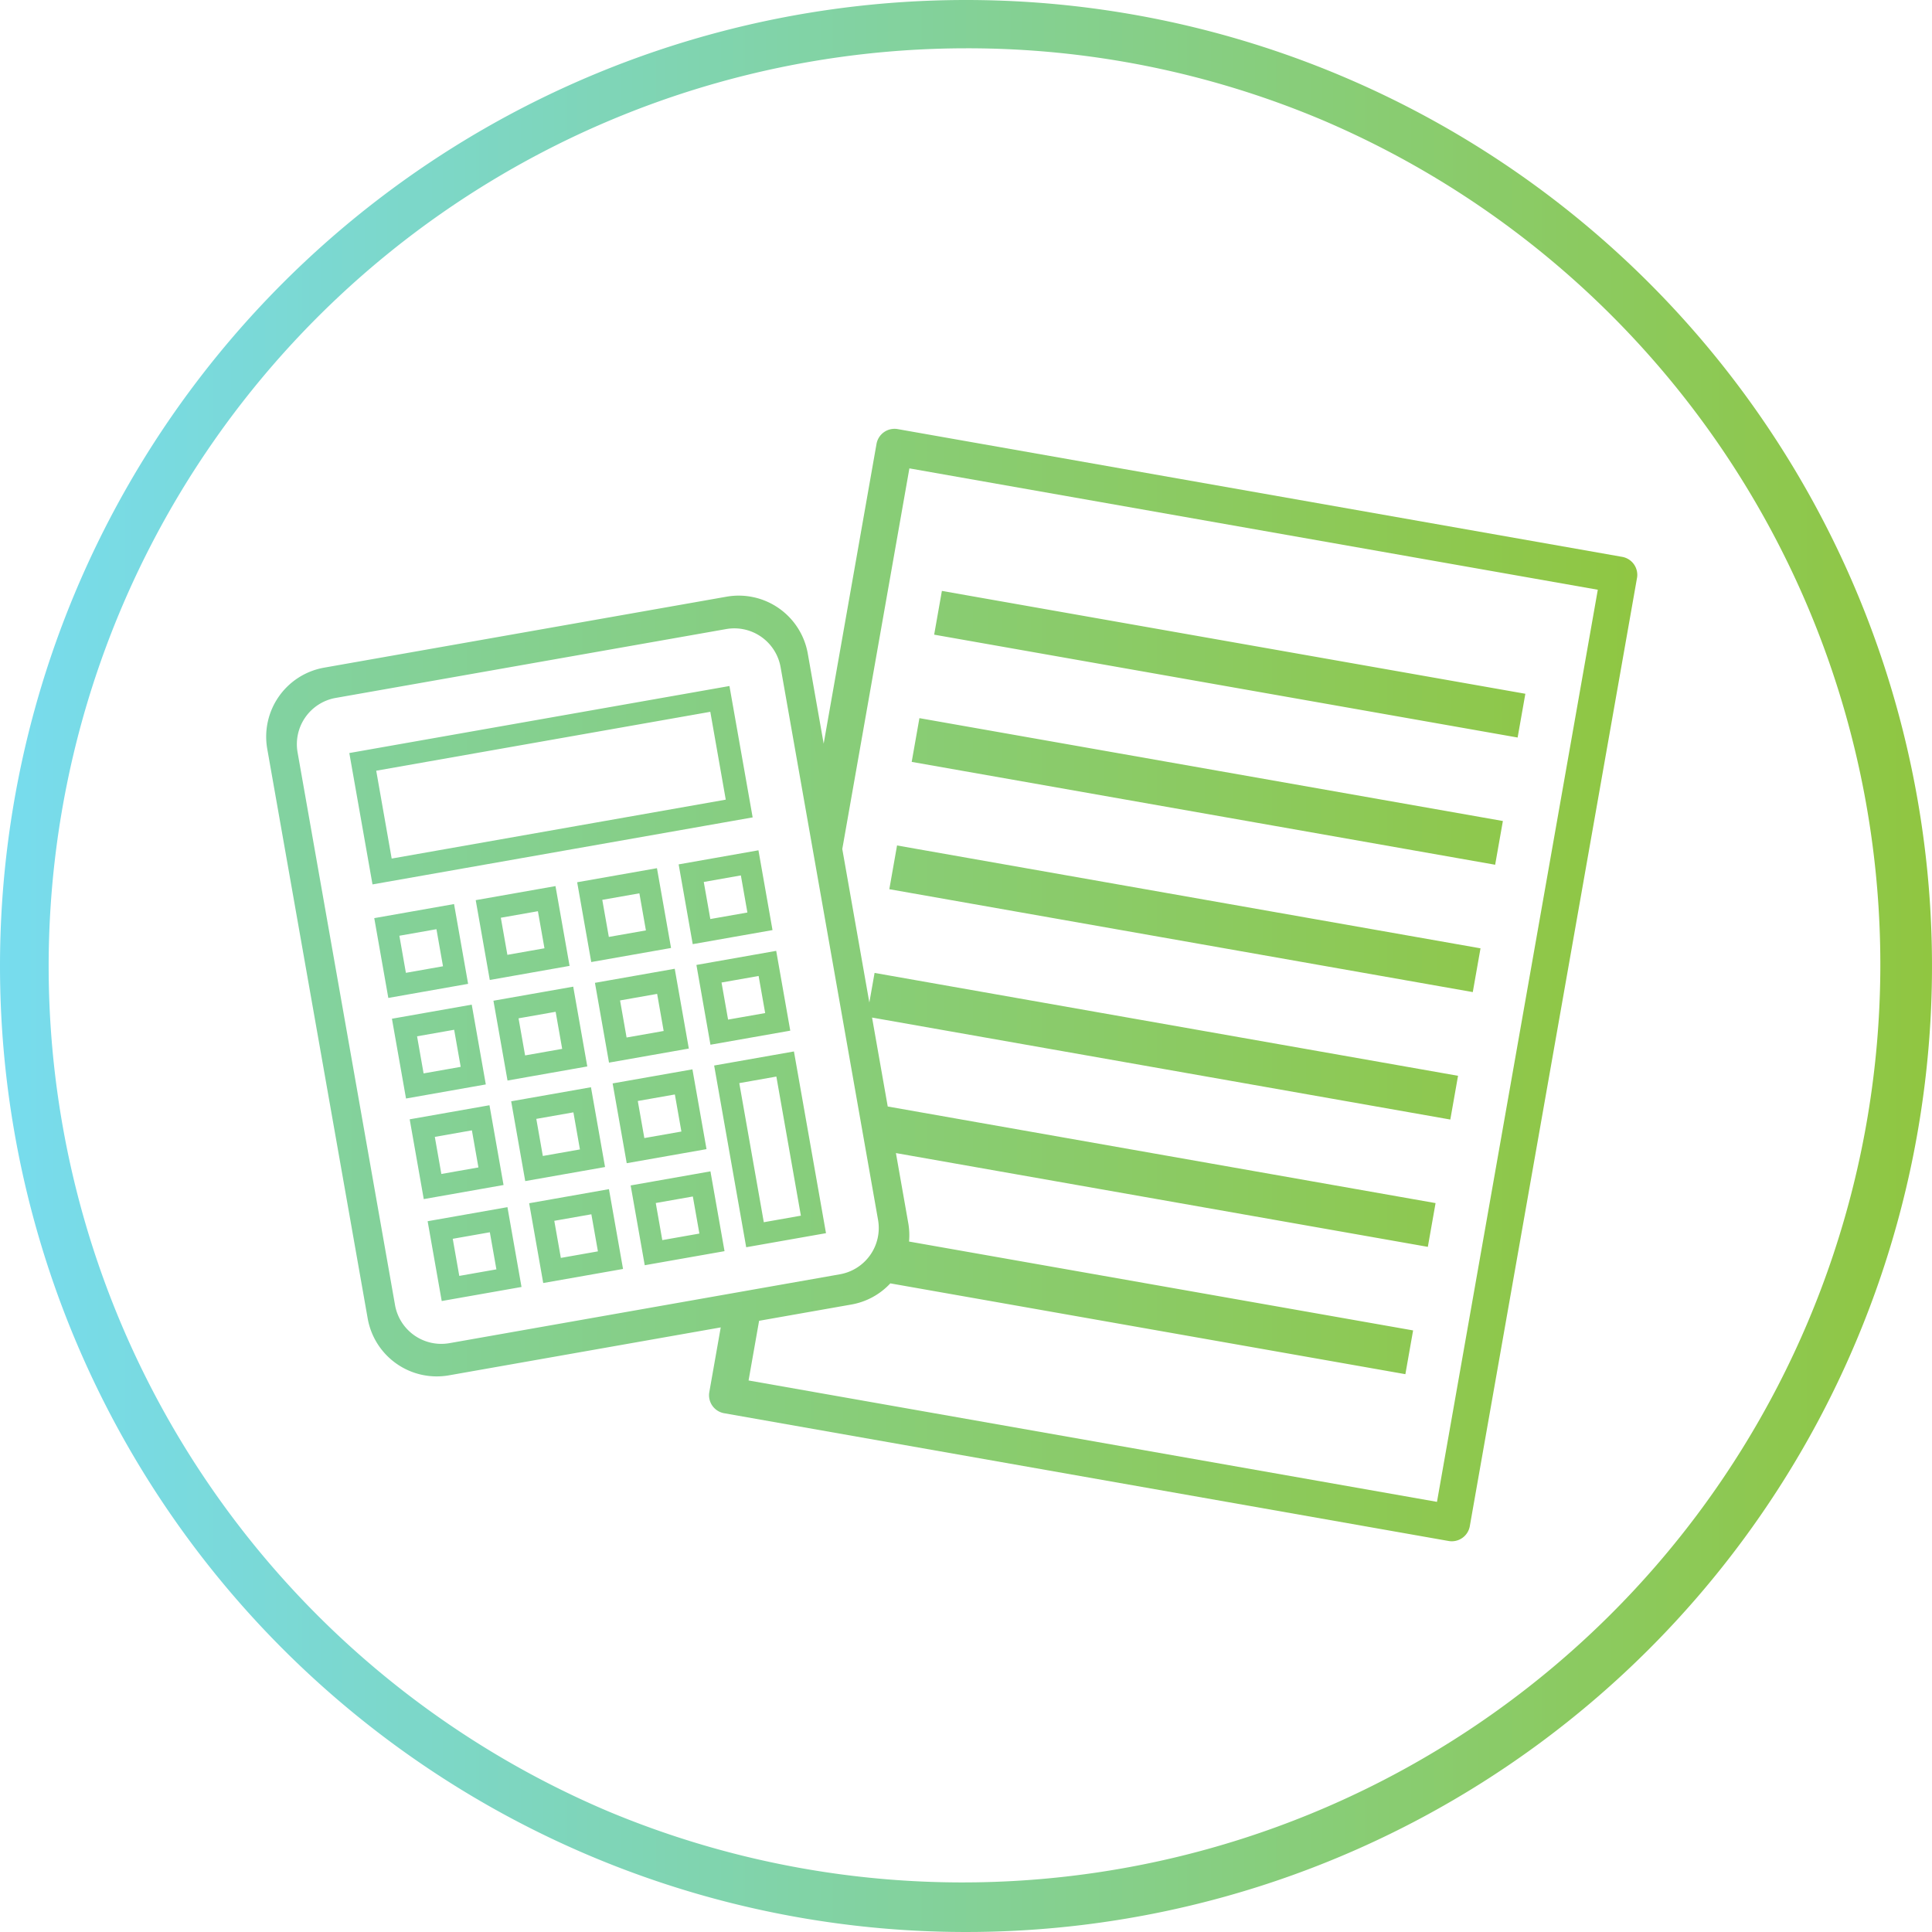
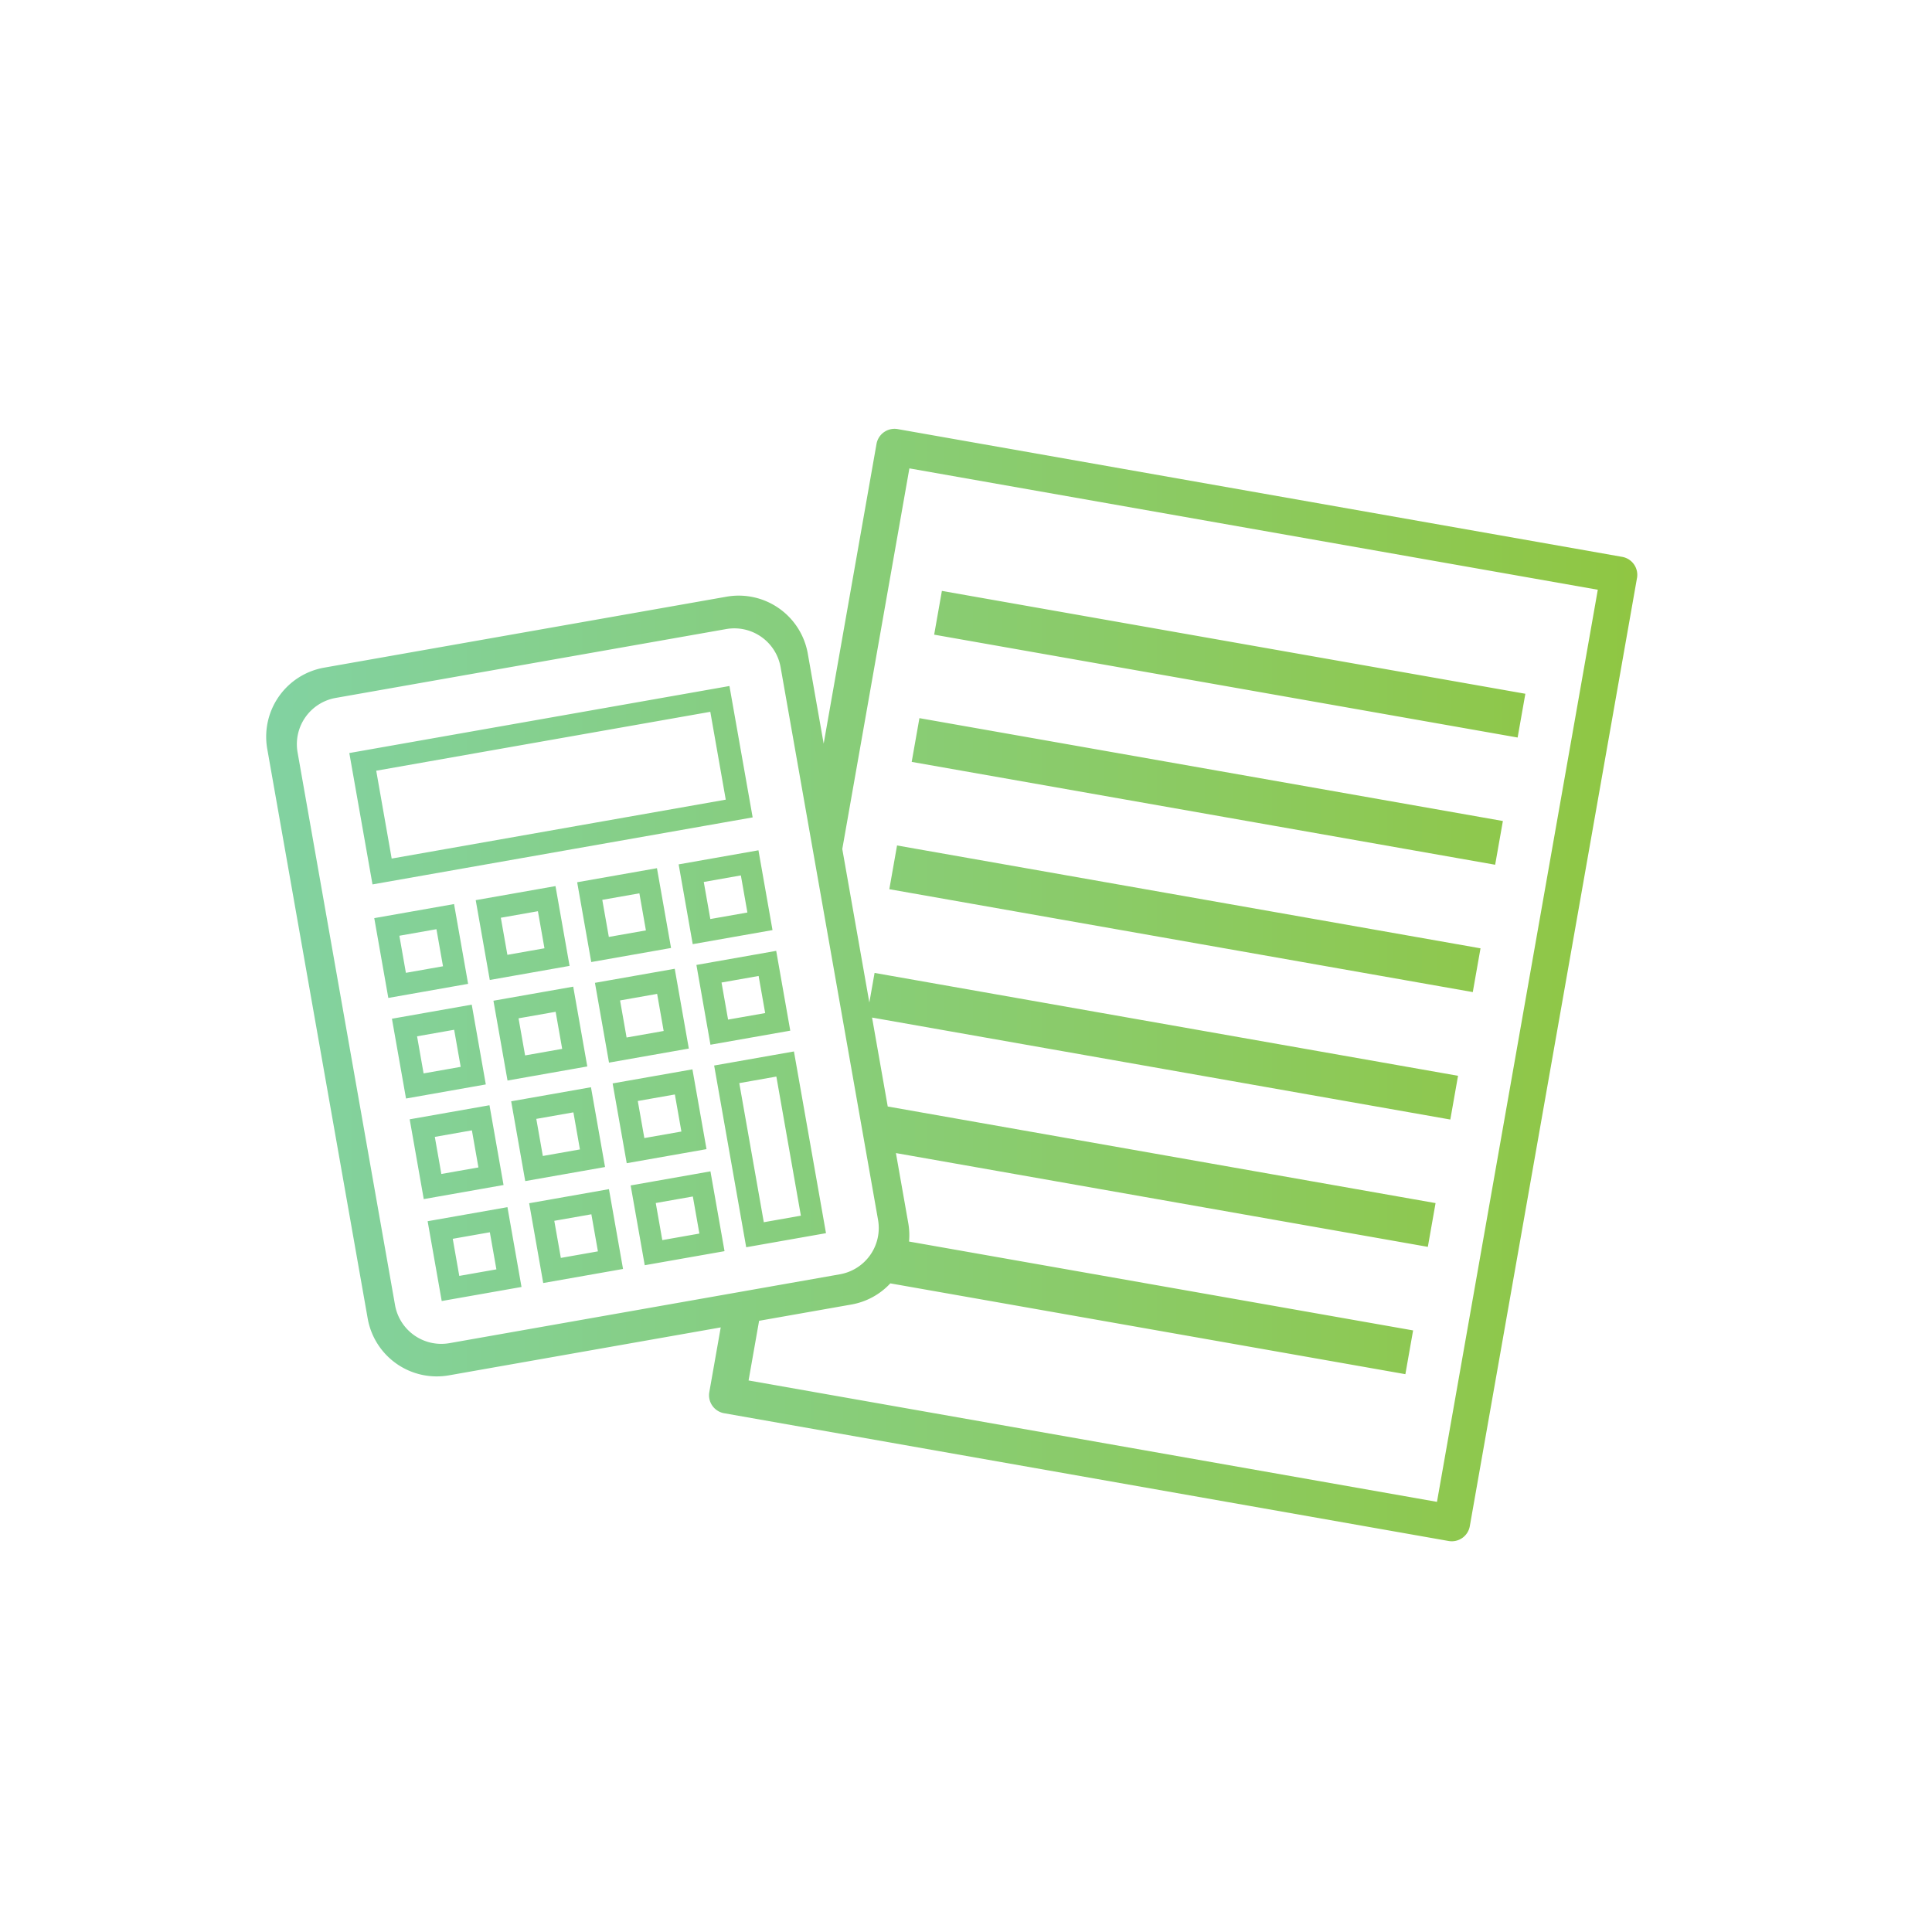
<svg xmlns="http://www.w3.org/2000/svg" width="100" height="100" viewBox="0 0 100 100">
  <defs>
    <linearGradient id="linear-gradient" y1="0.5" x2="1" y2="0.5" gradientUnits="objectBoundingBox">
      <stop offset="0" stop-color="#77dcef" />
      <stop offset="1" stop-color="#90c640" />
    </linearGradient>
  </defs>
  <g id="グループ_27277" data-name="グループ 27277" transform="translate(-143 -4077)">
-     <path id="楕円形_314" data-name="楕円形 314" d="M50,2.5A47.513,47.513,0,0,0,31.512,93.768,47.513,47.513,0,0,0,68.488,6.232,47.2,47.2,0,0,0,50,2.5M50,0A50,50,0,1,1,0,50,50,50,0,0,1,50,0Z" transform="translate(143 4077)" fill="url(#linear-gradient)" />
    <path id="パス_107208" data-name="パス 107208" d="M2836.755,2098.813l-30.2-5.324.4-2.265,30.2,5.324Zm6.178-8.252-8.653,49.071a.947.947,0,0,1-1.1.768l-37.495-6.612a.946.946,0,0,1-.767-1.1l.59-3.343-14.073,2.482a3.63,3.63,0,0,1-4.2-2.942l-5.2-29.488a3.63,3.63,0,0,1,2.942-4.2l20.836-3.674a3.63,3.63,0,0,1,4.2,2.941l.823,4.666,2.735-15.513a.946.946,0,0,1,1.1-.767l37.495,6.612A.946.946,0,0,1,2842.934,2090.561Zm-41.252,36.034a2.432,2.432,0,0,0,1.97-2.814l-5.045-28.612a2.432,2.432,0,0,0-2.814-1.97l-20.216,3.565a2.433,2.433,0,0,0-1.971,2.814l5.045,28.612a2.432,2.432,0,0,0,2.814,1.971Zm39.224-35.431-35.632-6.282-3.473,19.7-.239-1.353,1.639,9.3.271-1.532,30.2,5.325-.4,2.264-29.93-5.278-.055-.31.866,4.913,28.356,5-.4,2.265-27.532-4.854-.281-1.594.922,5.231a3.624,3.624,0,0,1,.038.942l26.09,4.6-.4,2.265-26.659-4.7a3.6,3.6,0,0,1-2.01,1.094l-4.782.843-.545,3.089,35.632,6.283Zm-36.671,15.5,30.2,5.325.4-2.265-30.2-5.324Zm31.758-3.53-30.2-5.324-.4,2.264,30.2,5.324Zm-47.186,7.3-.729-4.13,4.13-.728.729,4.13Zm.571-3.219.339,1.919,1.919-.338-.338-1.919Zm3.953-1.836,4.13-.729.728,4.13-4.13.728Zm1.3.91.339,1.919,1.919-.338-.338-1.92Zm-10.158,10.278-.729-4.131,4.13-.728.728,4.13Zm.571-3.22.339,1.92,1.919-.339-.338-1.919Zm1.912-6.844.729,4.13-4.13.729-.728-4.131Zm-.571,3.219-.339-1.919-1.919.338.339,1.92Zm7.865.862,4.13-.729.728,4.131-4.131.728Zm1.3.91.339,1.919,1.92-.338-.339-1.92Zm-6.029,9.55-4.131.728-.728-4.13,4.13-.728Zm-1.3-.911-.338-1.919-1.92.338.338,1.92Zm6.552-.015-4.13.728-.729-4.13,4.13-.728Zm-1.3-.911-.338-1.919-1.919.338.339,1.919Zm-3.75,2.982.729,4.131-4.131.728-.728-4.13Zm-.571,3.22-.339-1.919-1.919.338.339,1.92Zm.574-9.769-.728-4.13,4.13-.728.729,4.13Zm.572-3.219.338,1.919,1.919-.338-.338-1.92Zm9,2.641,1.659,9.406-4.13.728-1.659-9.406Zm.359,8.5-1.269-7.2-1.919.339,1.269,7.2Zm-4.681-2.294.729,4.131-4.13.728-.729-4.13Zm-.572,3.22-.339-1.919-1.919.338.338,1.92Zm-11.971-12.925-4.13.729-.728-4.131,4.13-.728Zm-1.3-.91-.339-1.919-1.919.339.338,1.919Zm16.028-7.706-19.677,3.469-1.2-6.8,19.676-3.469Zm-1.392-.918-.8-4.547-17.292,3.049.8,4.547Zm-11.3,21.092.728,4.131-4.13.728-.729-4.131Zm-.572,3.22-.339-1.92-1.92.338.338,1.92Zm-.548-9.572-4.13.729-.729-4.13,4.131-.729Zm-1.3-.91-.338-1.919-1.92.338.338,1.92Zm2.218,6.116-4.13.729-.728-4.13,4.13-.728Zm-1.3-.91-.338-1.92-1.919.339.338,1.919Z" transform="translate(-2615.203 2016.361)" fill="url(#linear-gradient)" />
  </g>
</svg>